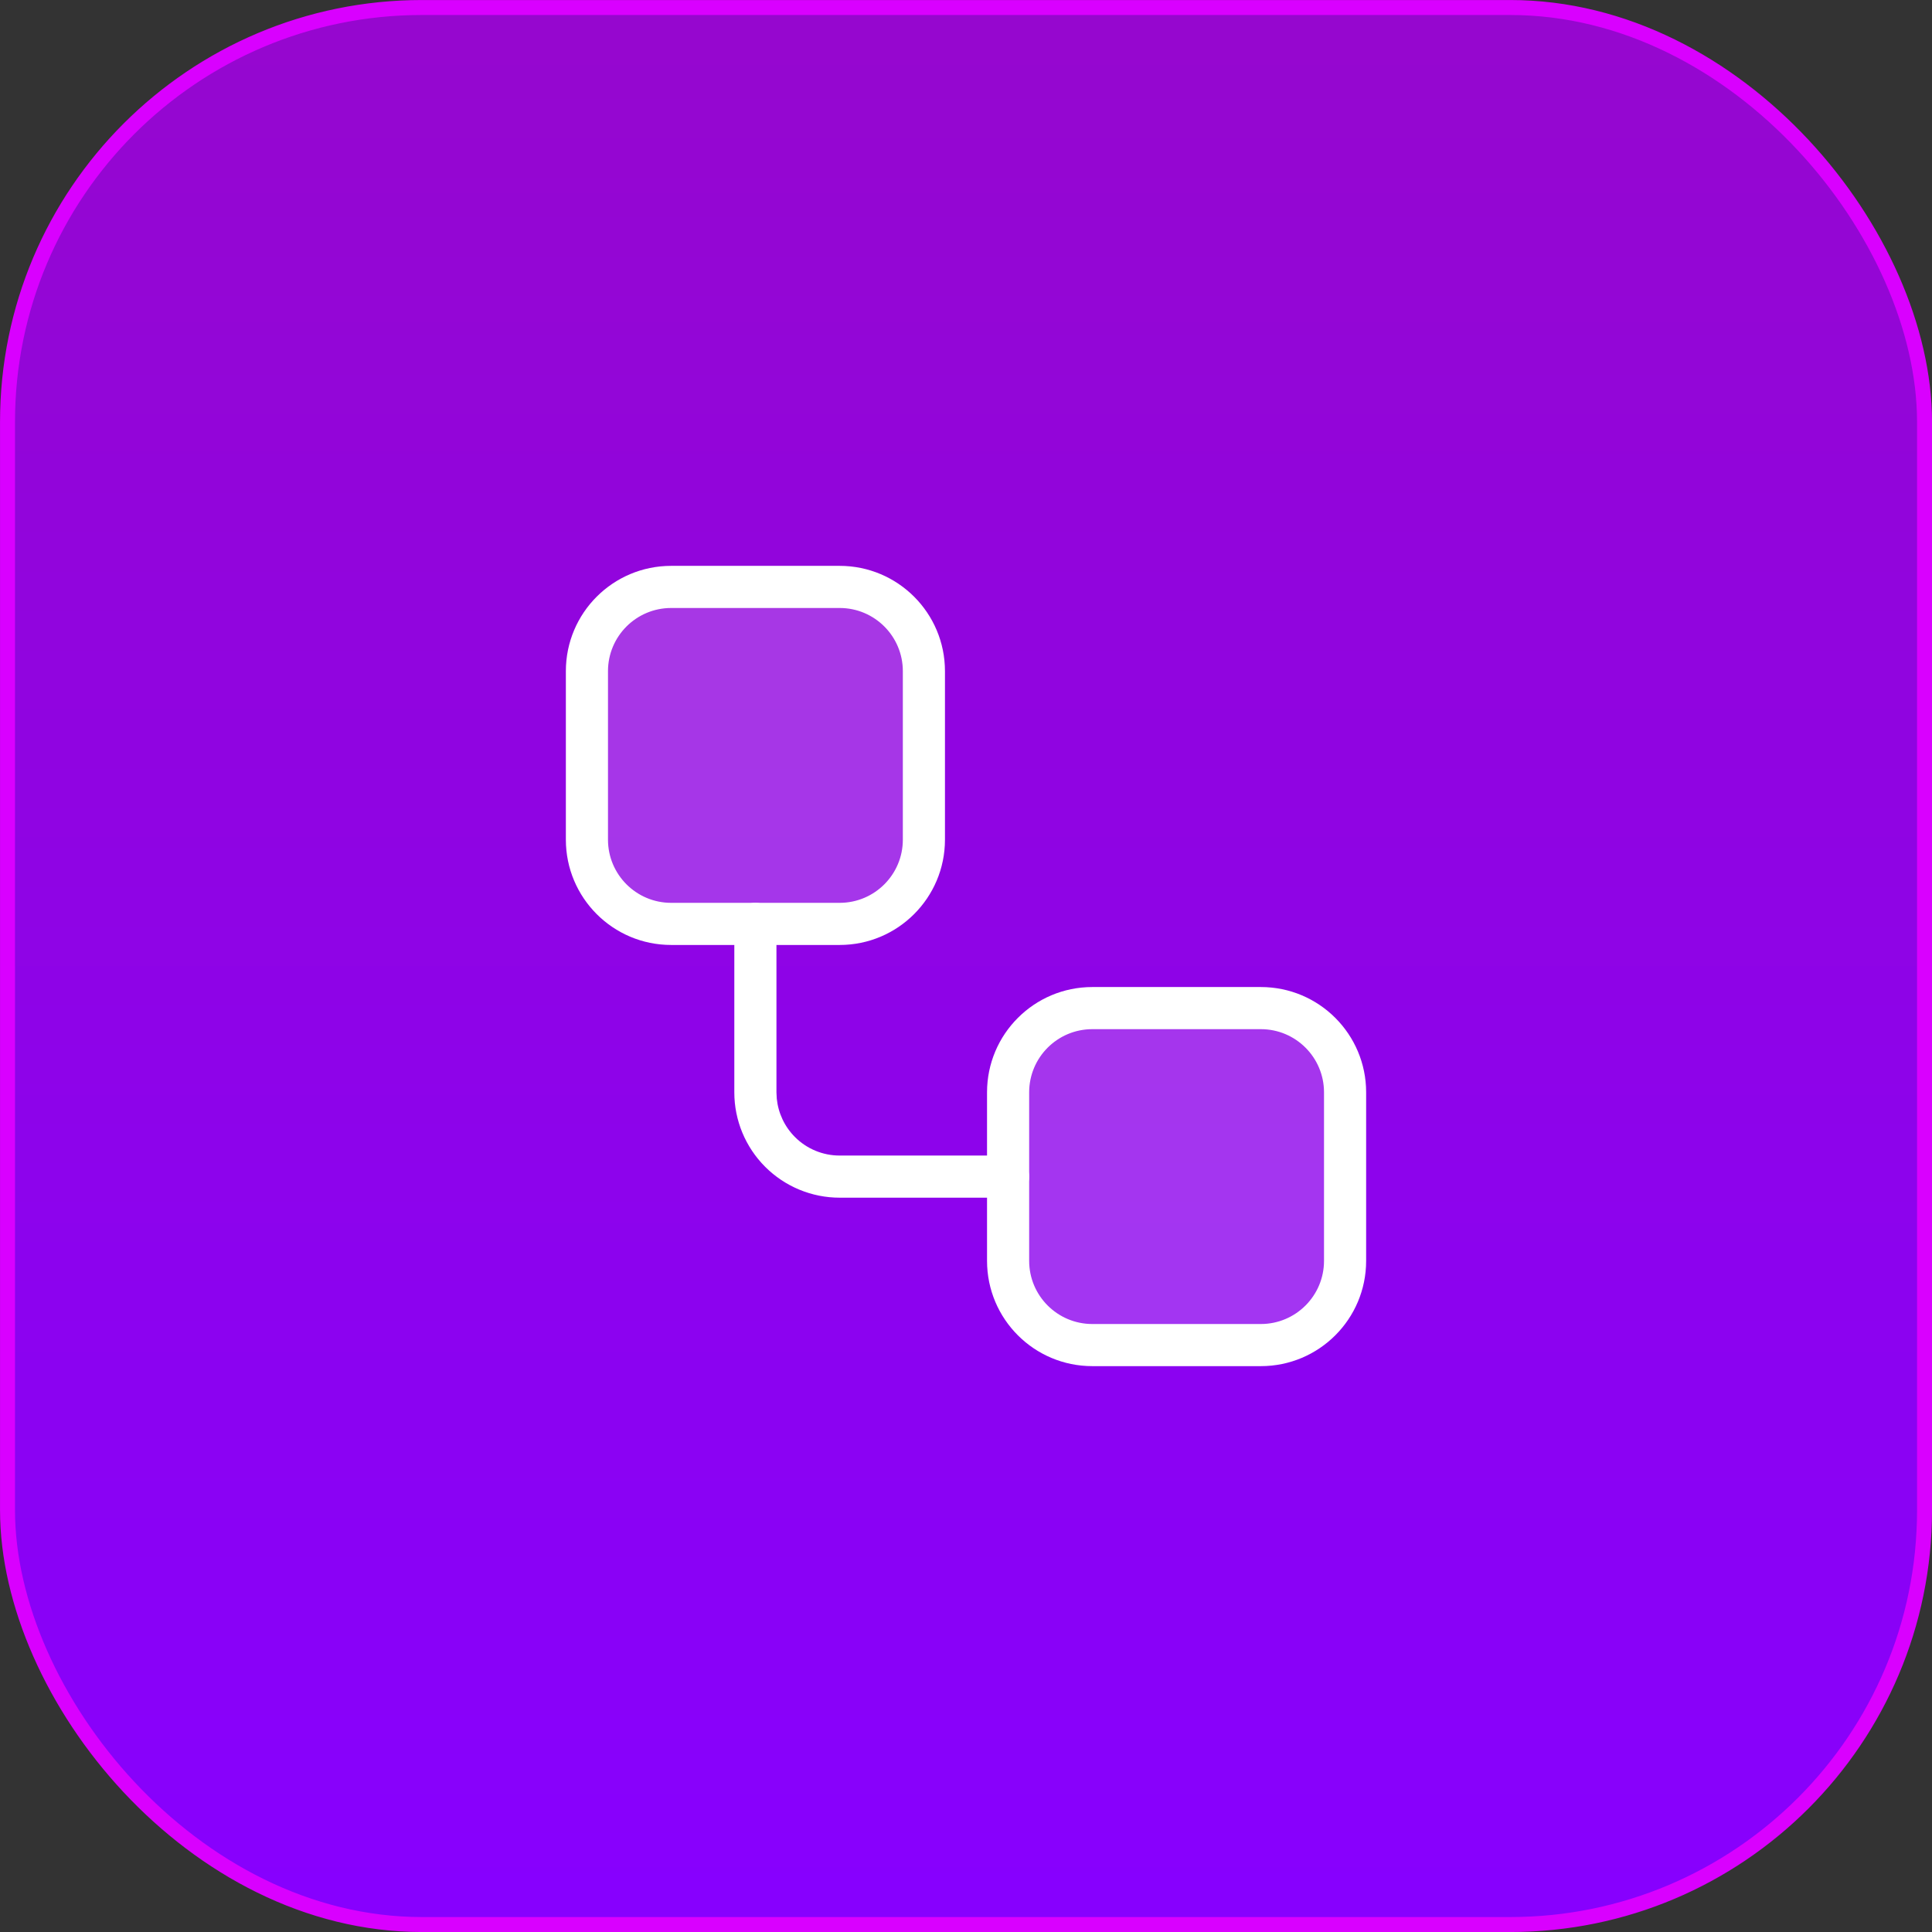
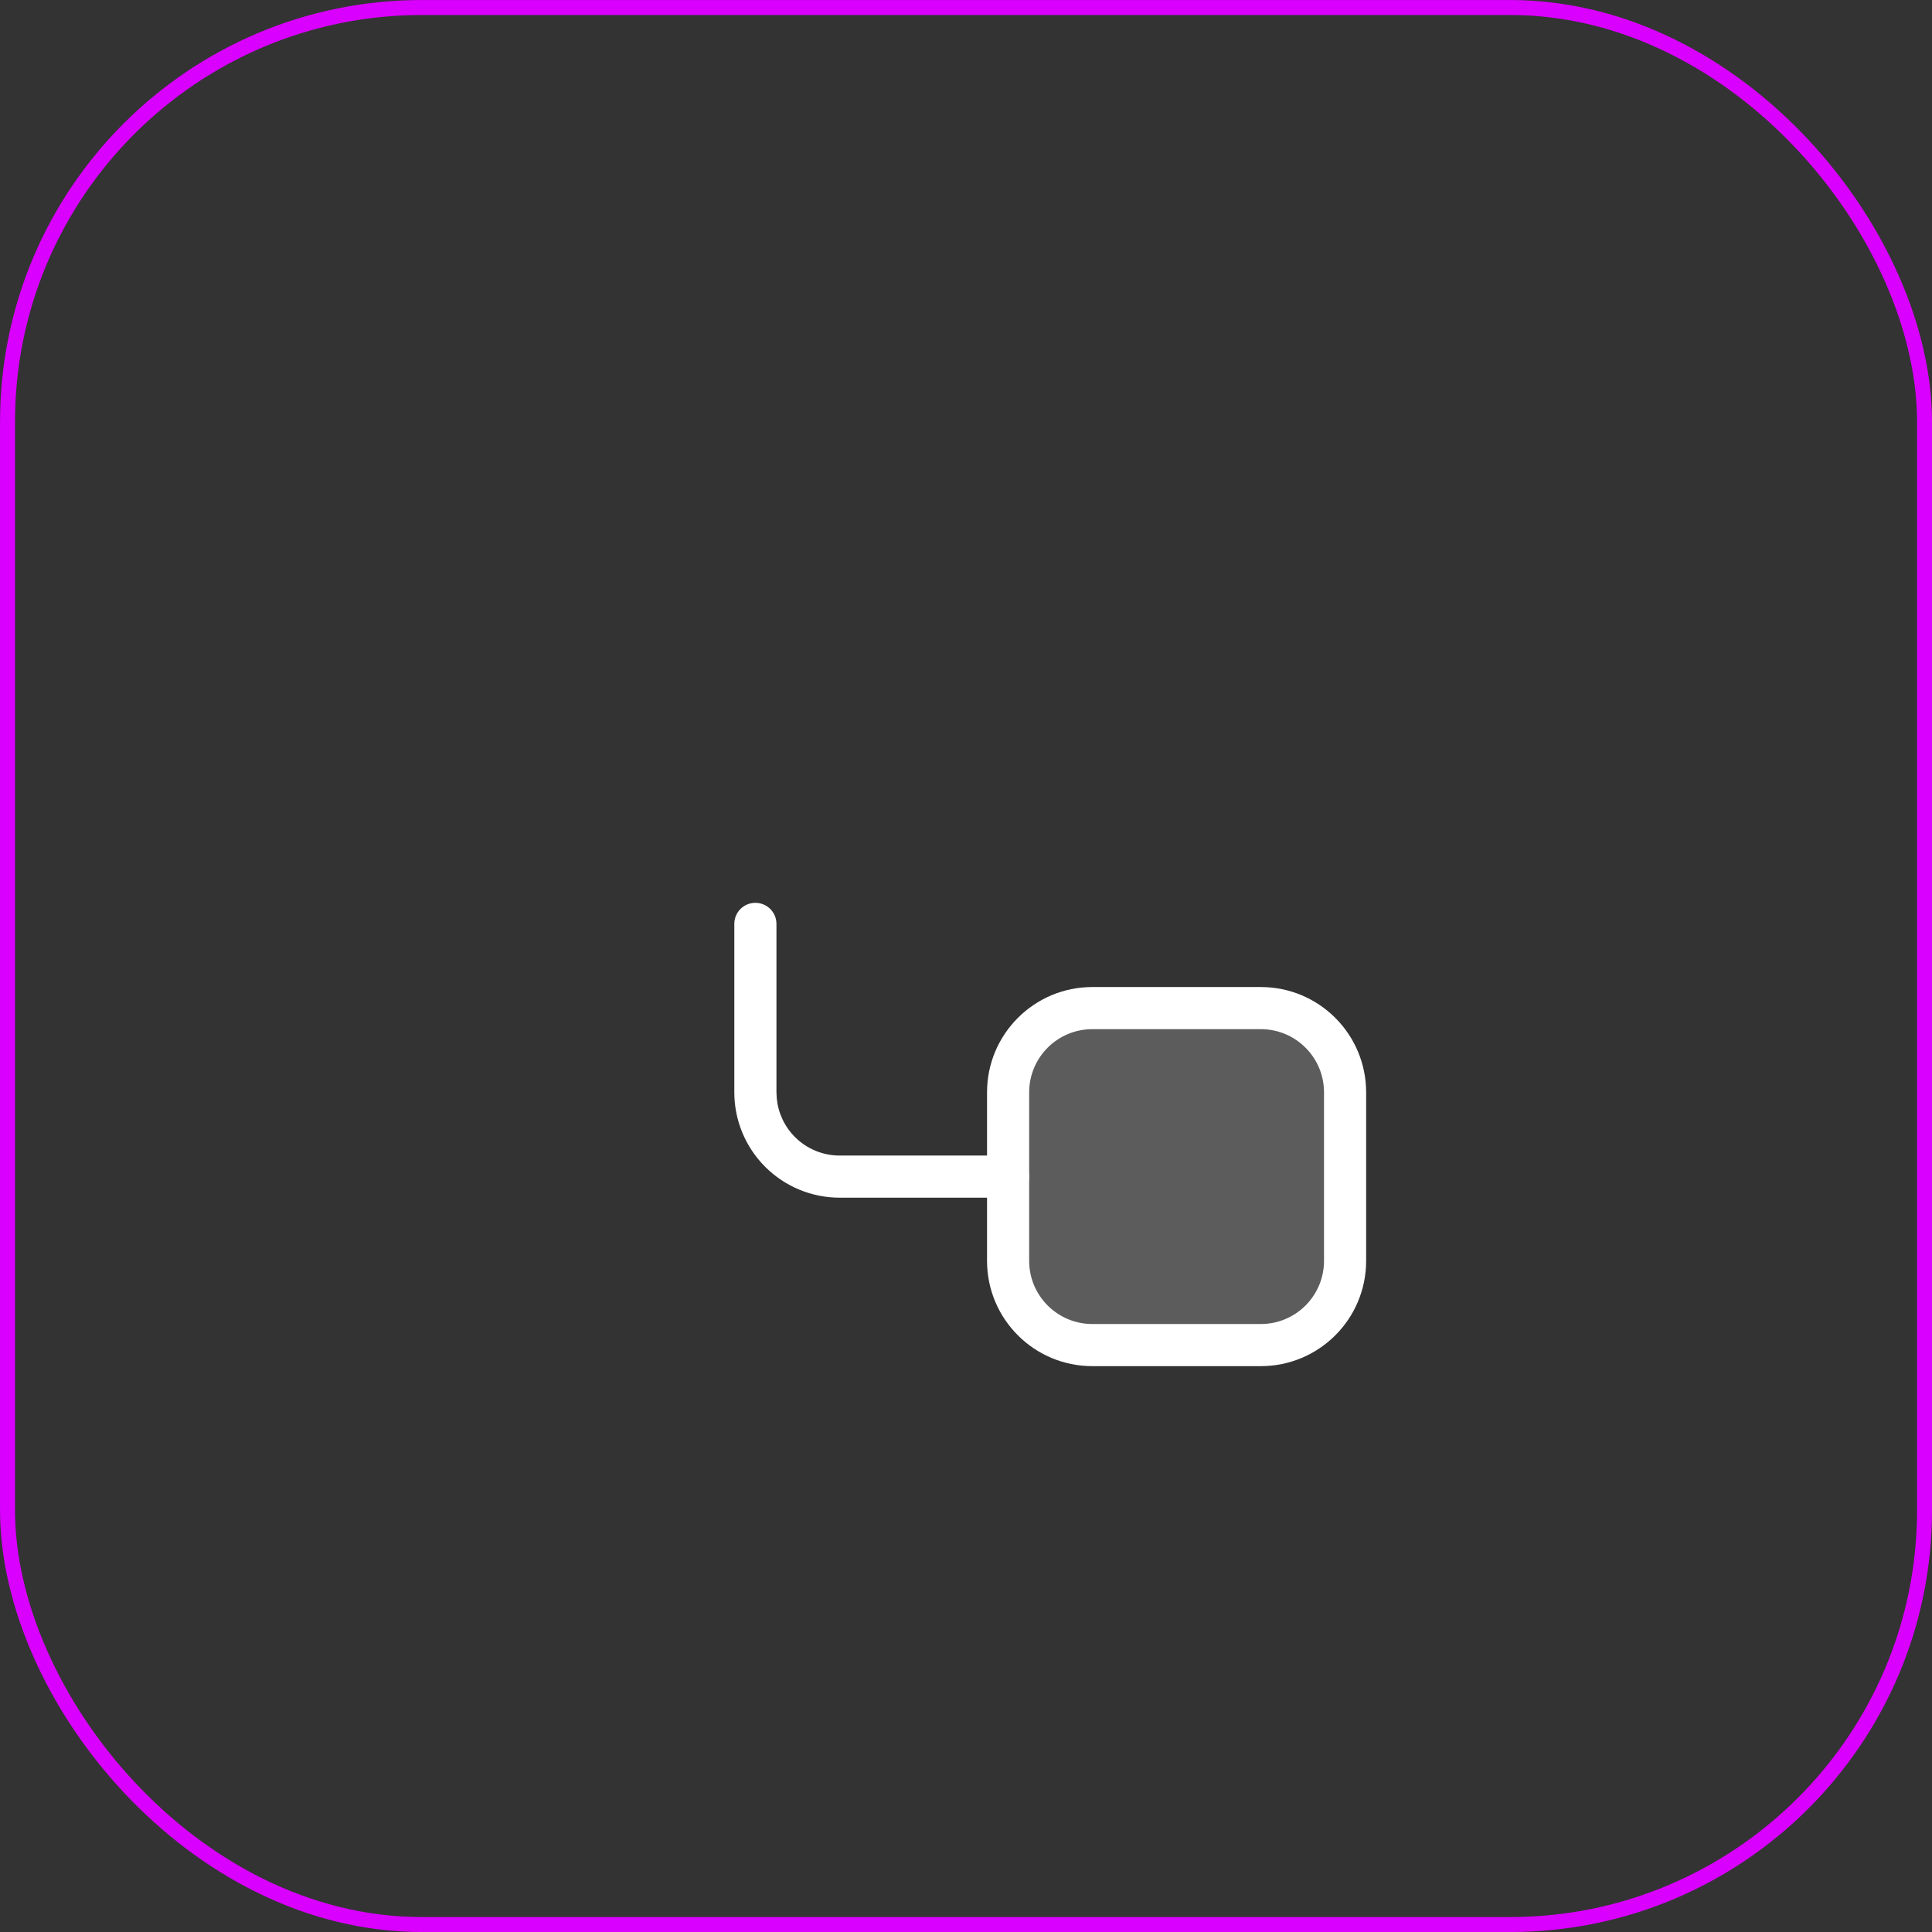
<svg xmlns="http://www.w3.org/2000/svg" fill="none" height="100%" overflow="visible" preserveAspectRatio="none" style="display: block;" viewBox="0 0 36 36" width="100%">
  <rect x="0" y="0" width="36" height="36" fill="#333333" stroke="none" />
  <g id="Group 1597884531">
-     <path d="M25.582 22.105V15.101C25.581 14.794 25.5 14.493 25.347 14.227C25.193 13.961 24.972 13.74 24.706 13.587L18.579 10.085C18.313 9.931 18.011 9.85 17.704 9.85C17.396 9.85 17.095 9.931 16.828 10.085L10.701 13.587C10.435 13.74 10.215 13.961 10.061 14.227C9.907 14.493 9.826 14.794 9.826 15.101V22.105C9.826 22.413 9.907 22.714 10.061 22.98C10.215 23.246 10.435 23.466 10.701 23.62L16.828 27.122C17.095 27.276 17.396 27.357 17.704 27.357C18.011 27.357 18.313 27.276 18.579 27.122L24.706 23.62C24.972 23.466 25.193 23.246 25.347 22.98C25.5 22.714 25.581 22.413 25.582 22.105Z" fill="#B5B5B5" fill-opacity="0.2" id="Vector" />
    <g id="Frame 1948758430">
-       <rect fill="url(#paint0_linear_0_392)" height="35.721" rx="7.721" width="35.721" x="0.14" y="0.14" />
      <rect height="35.721" rx="7.721" stroke="#D900FF" stroke-width="0.279" width="35.721" x="0.14" y="0.14" />
      <g id="Frame">
-         <path d="M15.645 10.936H12.506C11.639 10.936 10.936 11.639 10.936 12.506V15.645C10.936 16.512 11.639 17.215 12.506 17.215H15.645C16.512 17.215 17.215 16.512 17.215 15.645V12.506C17.215 11.639 16.512 10.936 15.645 10.936Z" fill="white" fill-opacity="0.2" id="Vector_2" />
-         <path d="M16.823 12.506C16.823 11.856 16.296 11.329 15.646 11.329H12.506C11.856 11.329 11.329 11.856 11.329 12.506V15.646C11.329 16.296 11.856 16.823 12.506 16.823H15.646C16.296 16.823 16.823 16.296 16.823 15.646V12.506ZM17.608 15.646C17.608 16.729 16.729 17.608 15.646 17.608H12.506C11.422 17.608 10.544 16.729 10.544 15.646V12.506C10.544 11.422 11.422 10.544 12.506 10.544H15.646C16.729 10.544 17.608 11.422 17.608 12.506V15.646Z" fill="white" id="Vector (Stroke)" />
        <path d="M13.683 20.355V17.215C13.683 16.998 13.858 16.823 14.075 16.823C14.292 16.823 14.468 16.998 14.468 17.215V20.355L14.474 20.471C14.501 20.741 14.62 20.994 14.813 21.187C15.033 21.408 15.333 21.532 15.645 21.532H18.785C19.001 21.532 19.177 21.708 19.177 21.925C19.177 22.141 19.001 22.317 18.785 22.317H15.645C15.125 22.317 14.626 22.11 14.258 21.742C13.89 21.374 13.683 20.875 13.683 20.355Z" fill="white" id="Vector (Stroke)_2" />
        <path d="M23.495 18.784H20.355C19.488 18.784 18.785 19.487 18.785 20.354V23.494C18.785 24.36 19.488 25.063 20.355 25.063H23.495C24.362 25.063 25.064 24.36 25.064 23.494V20.354C25.064 19.487 24.362 18.784 23.495 18.784Z" fill="white" fill-opacity="0.2" id="Vector_3" />
        <path d="M24.671 20.354C24.671 19.704 24.144 19.177 23.494 19.177H20.354C19.704 19.177 19.177 19.704 19.177 20.354V23.494C19.177 24.144 19.704 24.671 20.354 24.671H23.494C24.144 24.671 24.671 24.144 24.671 23.494V20.354ZM25.456 23.494C25.456 24.578 24.578 25.456 23.494 25.456H20.354C19.27 25.456 18.392 24.578 18.392 23.494V20.354C18.392 19.271 19.27 18.392 20.354 18.392H23.494C24.578 18.392 25.456 19.271 25.456 20.354V23.494Z" fill="white" id="Vector (Stroke)_3" />
      </g>
    </g>
  </g>
  <defs>
    <linearGradient gradientUnits="userSpaceOnUse" id="paint0_linear_0_392" x1="18" x2="18" y1="0" y2="36">
      <stop stop-color="#9607CE" />
      <stop offset="1" stop-color="#8700FF" />
    </linearGradient>
  </defs>
</svg>